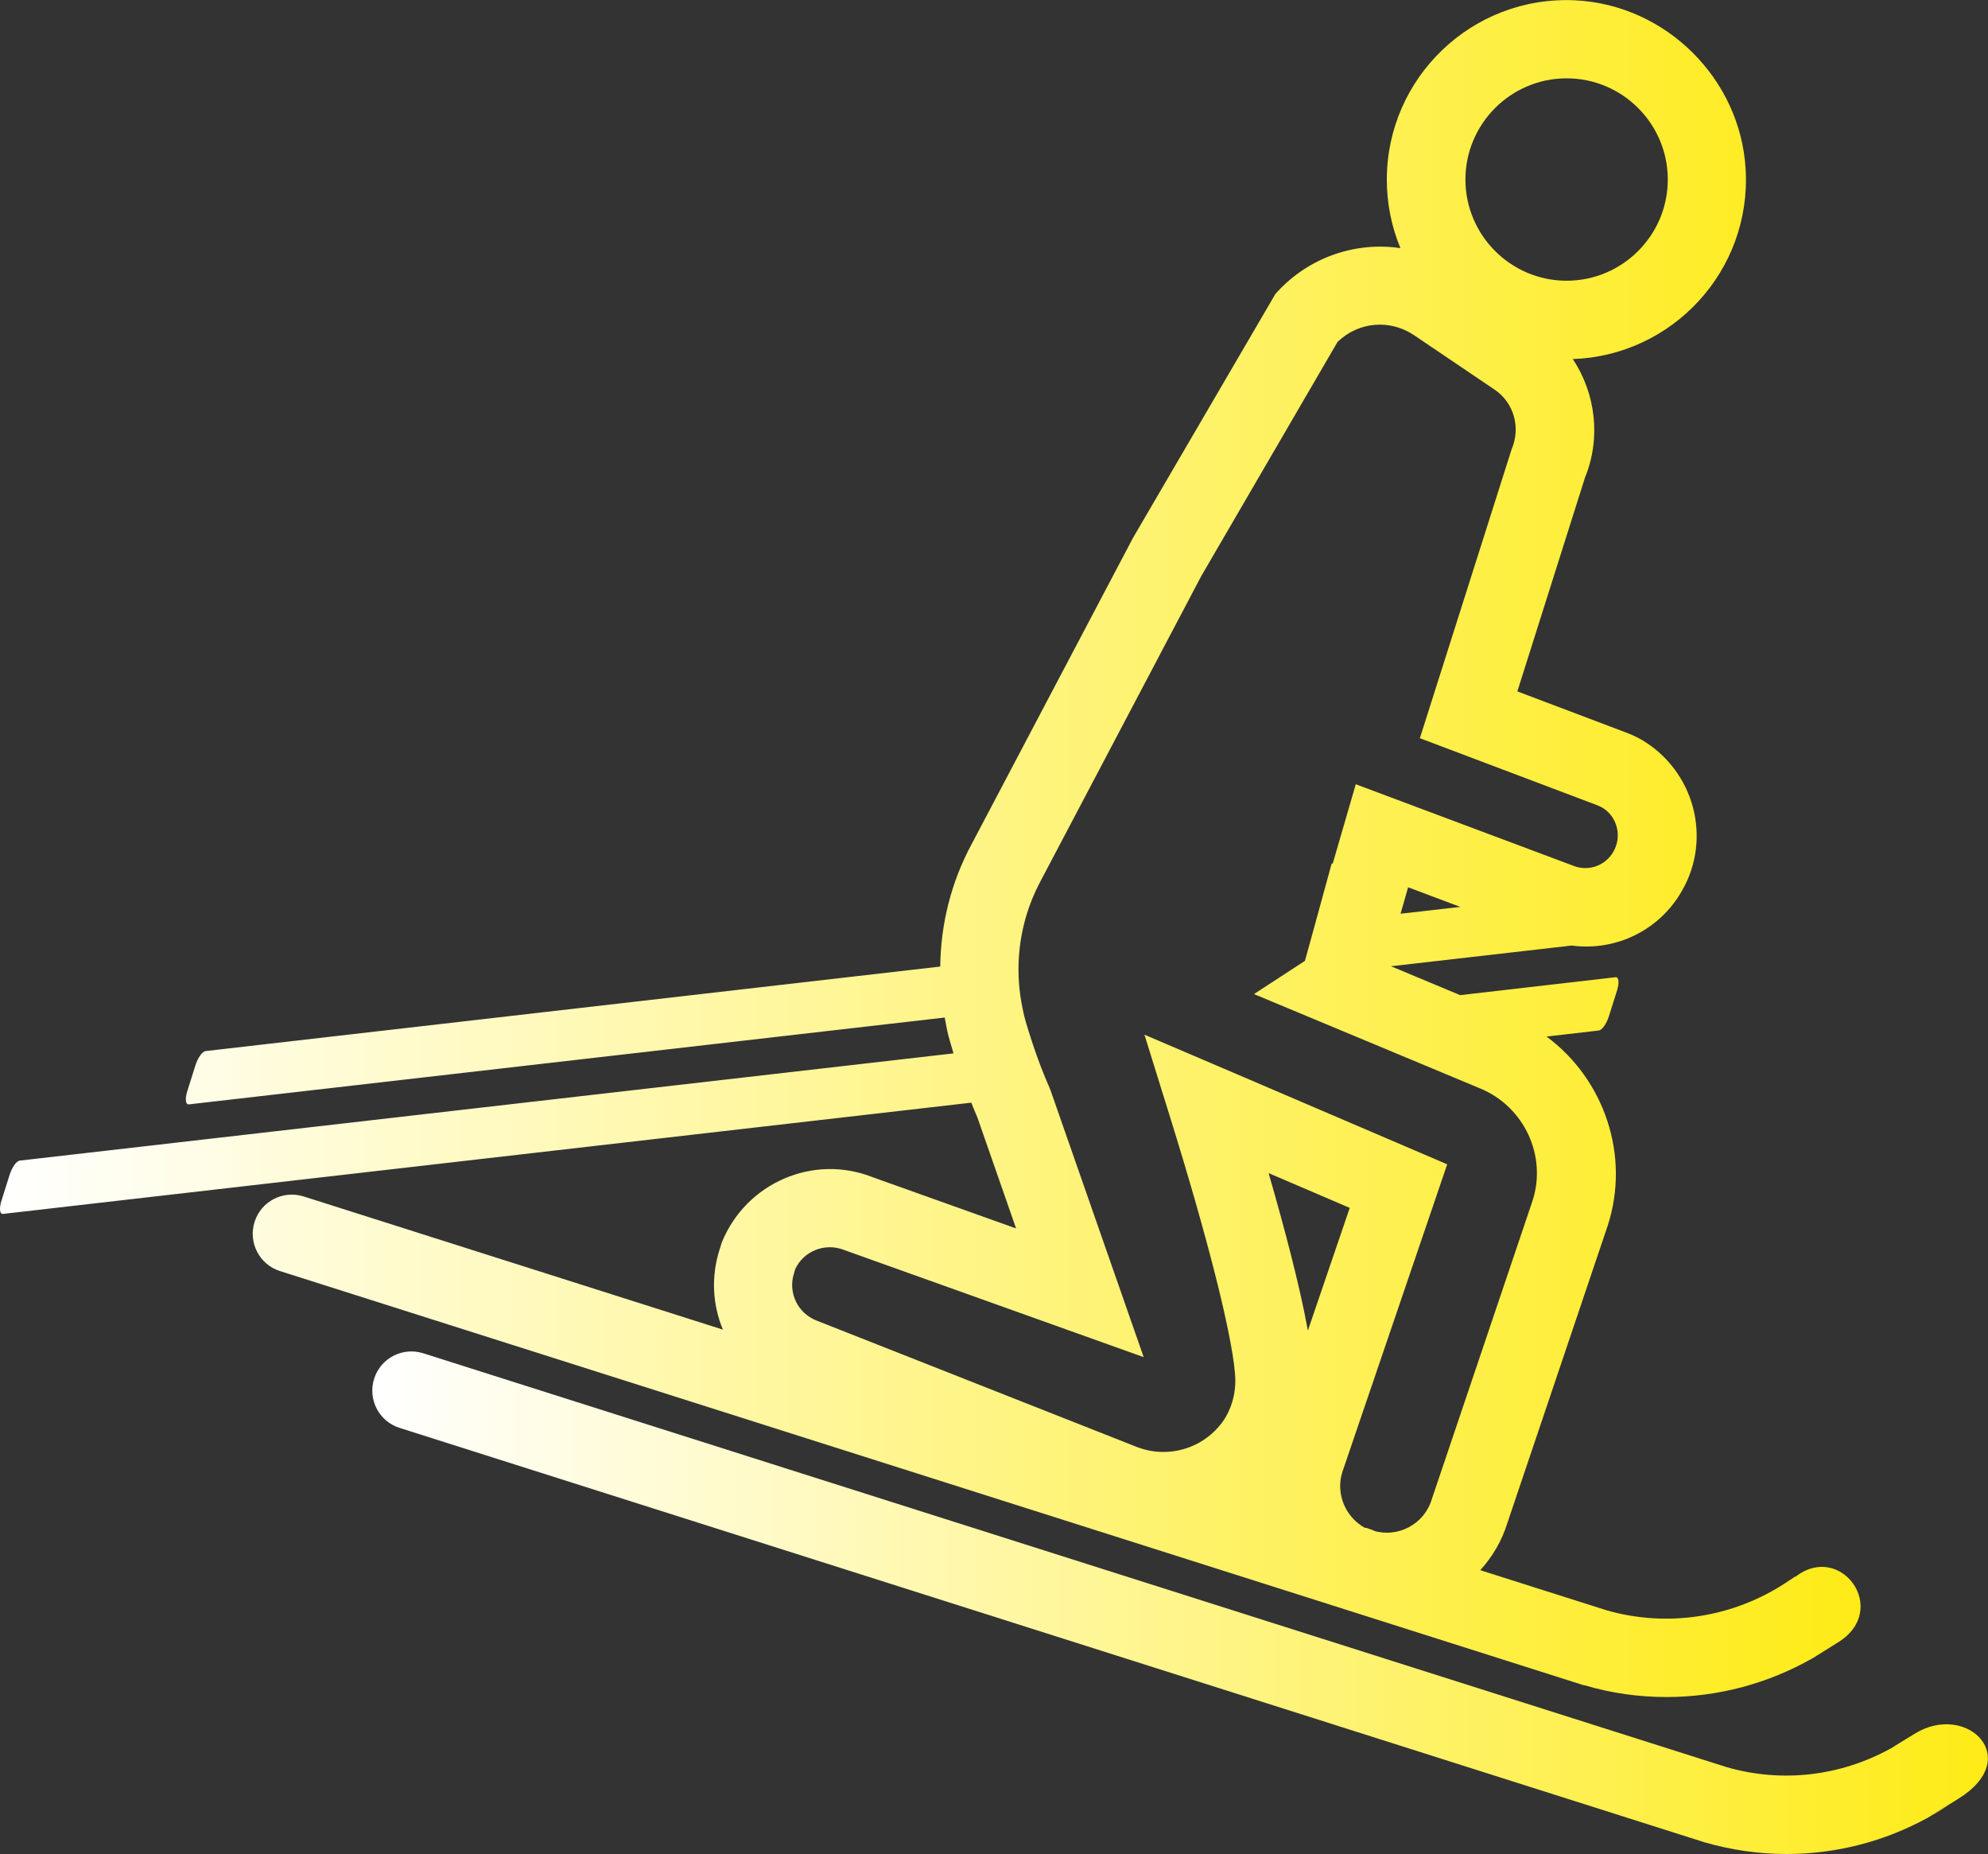
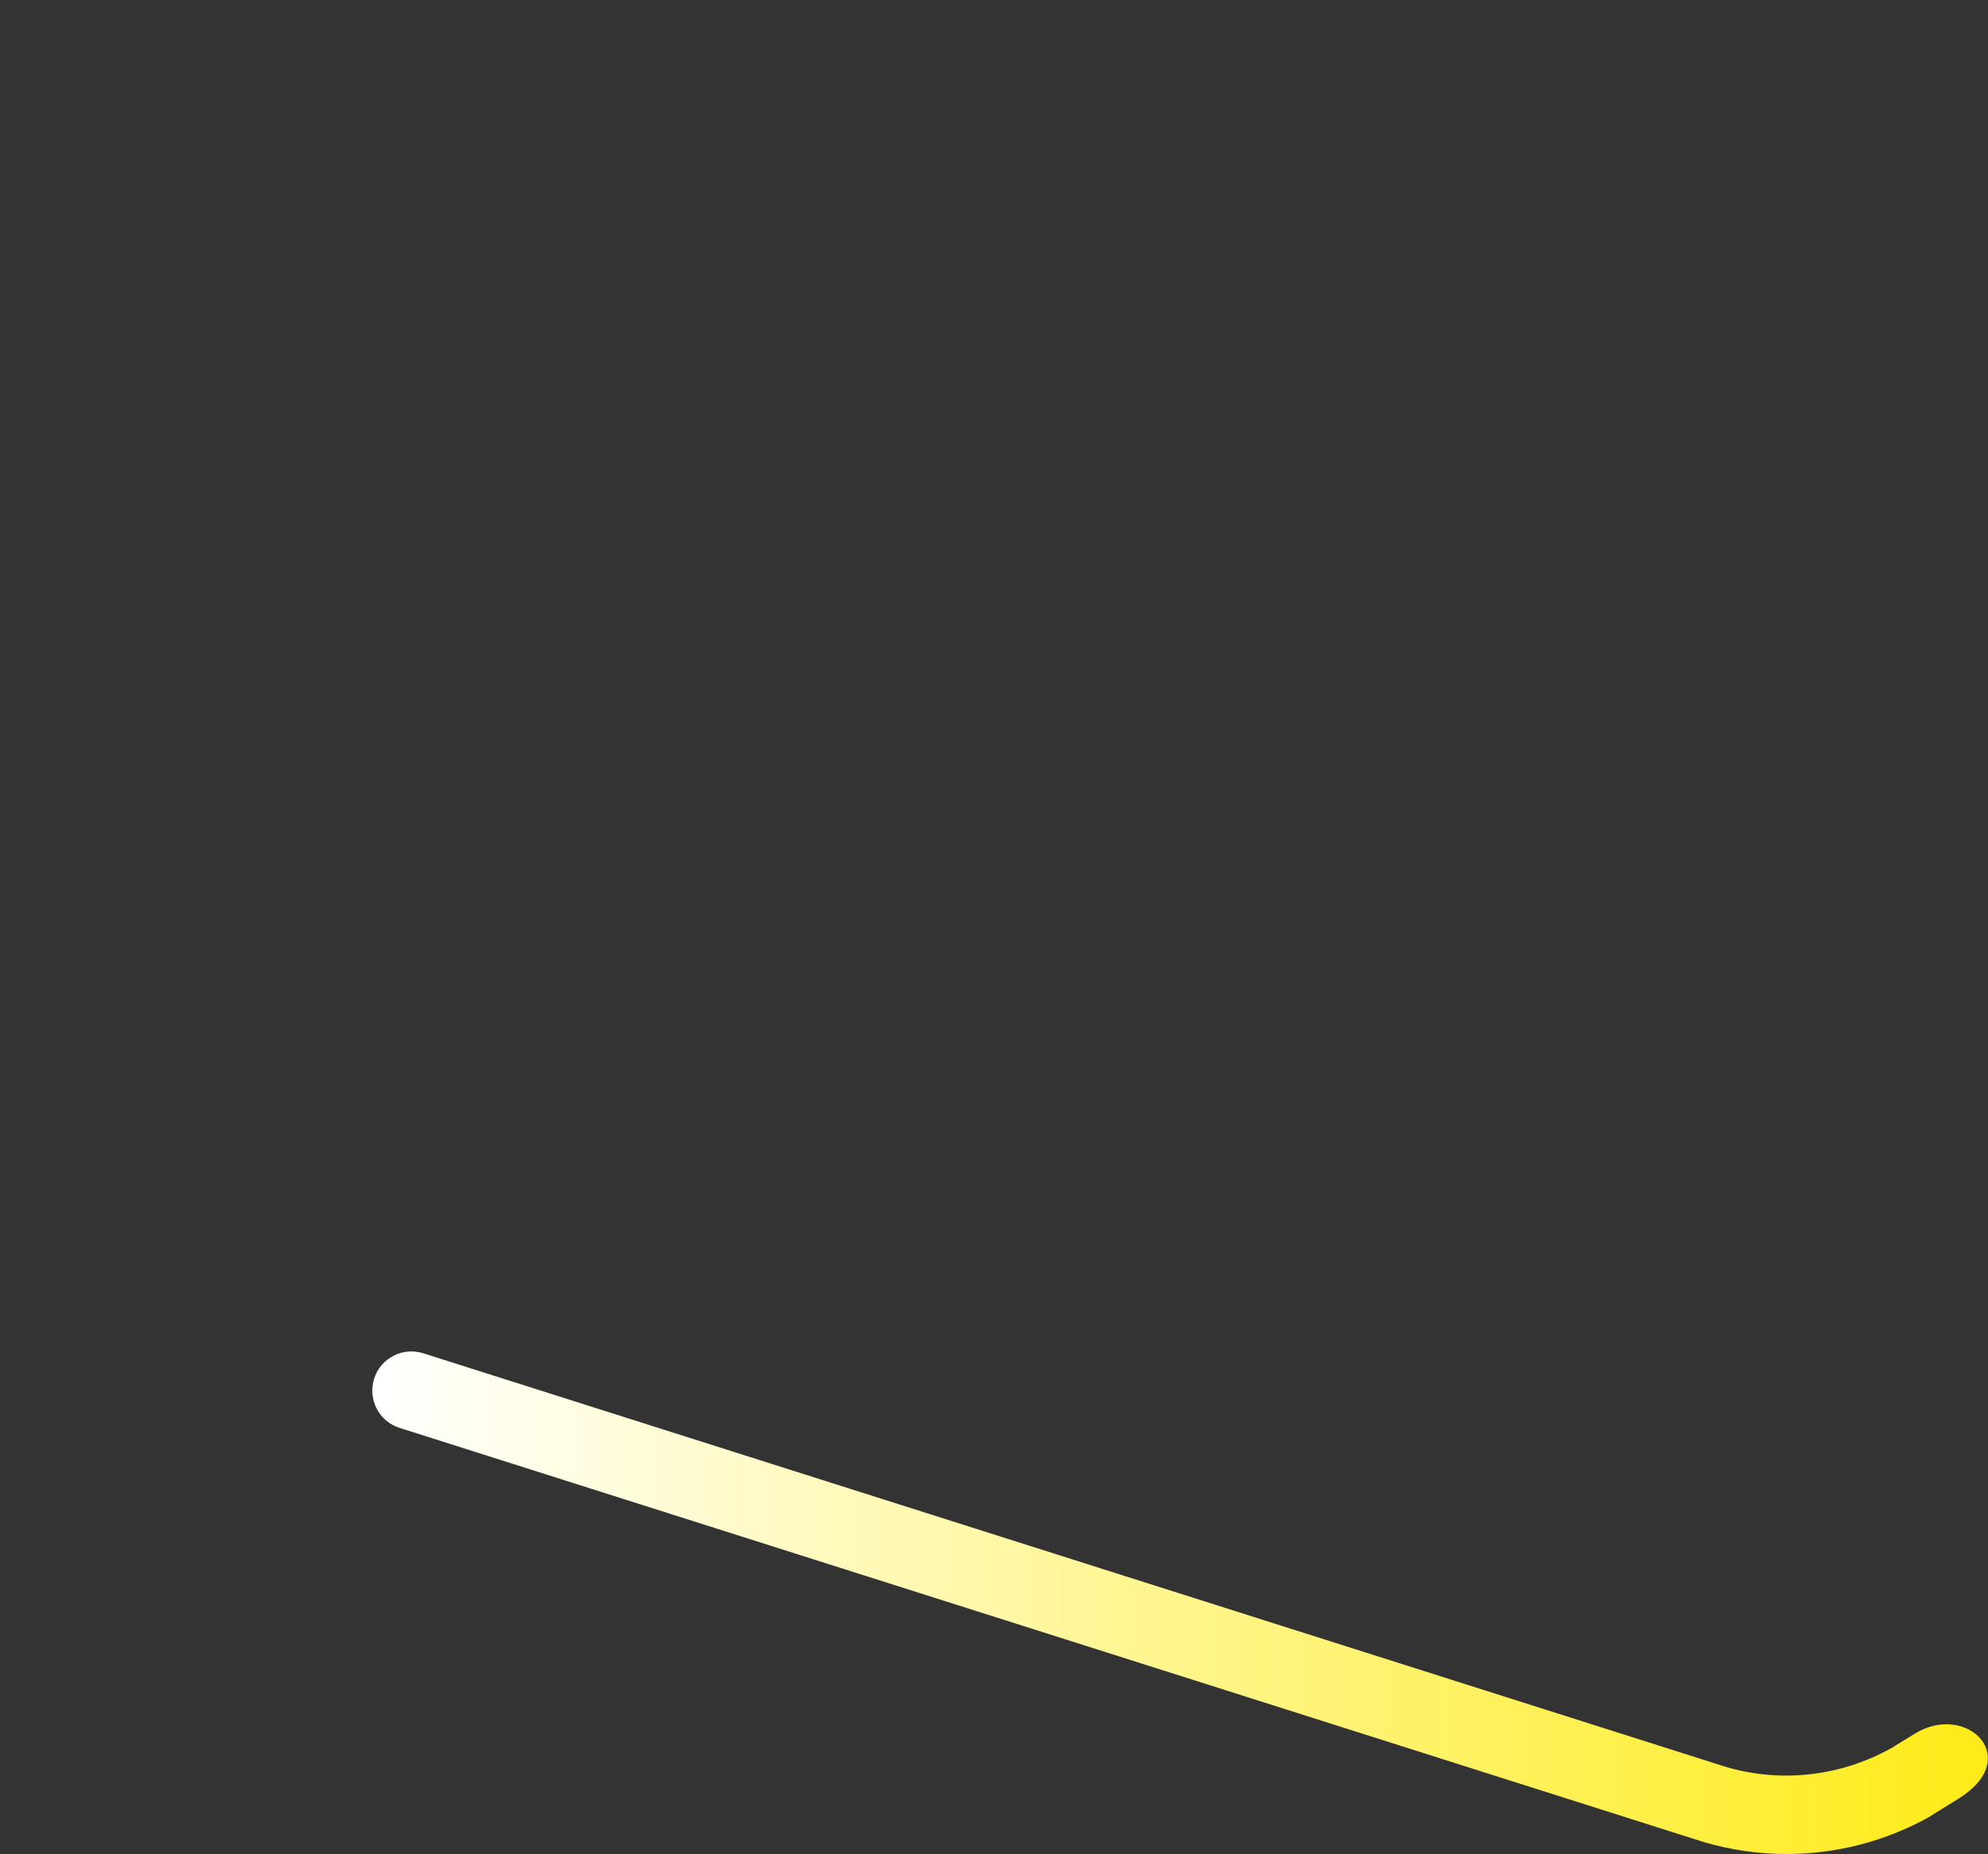
<svg xmlns="http://www.w3.org/2000/svg" xmlns:xlink="http://www.w3.org/1999/xlink" id="Ebene_1" viewBox="0 0 128.7 120">
  <rect x="0" y="0" width="128.7" height="120" fill="#333333" stroke="none" />
  <defs>
    <style>
      .cls-1 {
        fill: url(#Unbenannter_Verlauf_8);
      }

      .cls-2 {
        fill: url(#Unbenannter_Verlauf_8-5);
      }

      .cls-3 {
        fill: url(#Unbenannter_Verlauf_8-3);
      }

      .cls-4 {
        fill: url(#Unbenannter_Verlauf_8-4);
      }

      .cls-5 {
        fill: url(#Unbenannter_Verlauf_8-7);
      }

      .cls-6 {
        fill: url(#Unbenannter_Verlauf_8-6);
      }

      .cls-7 {
        fill: url(#Unbenannter_Verlauf_8-2);
      }
    </style>
    <linearGradient id="Unbenannter_Verlauf_8" data-name="Unbenannter Verlauf 8" x1="117.33" y1="107" x2="118.38" y2="107" gradientUnits="userSpaceOnUse">
      <stop offset="0" stop-color="#fff" />
      <stop offset="1" stop-color="#feeb17" />
    </linearGradient>
    <linearGradient id="Unbenannter_Verlauf_8-2" data-name="Unbenannter Verlauf 8" x1="124.91" y1="117.22" x2="126.15" y2="117.22" xlink:href="#Unbenannter_Verlauf_8" />
    <linearGradient id="Unbenannter_Verlauf_8-3" data-name="Unbenannter Verlauf 8" x1="122.33" y1="113.12" x2="122.68" y2="113.12" xlink:href="#Unbenannter_Verlauf_8" />
    <linearGradient id="Unbenannter_Verlauf_8-4" data-name="Unbenannter Verlauf 8" x1="124.7" y1="117.66" x2="124.91" y2="117.66" xlink:href="#Unbenannter_Verlauf_8" />
    <linearGradient id="Unbenannter_Verlauf_8-5" data-name="Unbenannter Verlauf 8" x1="24.1" y1="103.74" x2="128.7" y2="103.74" xlink:href="#Unbenannter_Verlauf_8" />
    <linearGradient id="Unbenannter_Verlauf_8-6" data-name="Unbenannter Verlauf 8" x1="122.68" y1="112.81" x2="123.36" y2="112.81" xlink:href="#Unbenannter_Verlauf_8" />
    <linearGradient id="Unbenannter_Verlauf_8-7" data-name="Unbenannter Verlauf 8" x1="0" y1="54.92" x2="120.44" y2="54.92" xlink:href="#Unbenannter_Verlauf_8" />
  </defs>
  <path class="cls-1" d="M118.38,106.69c-.34.22-.68.43-1.03.63-.17.12,1.03-.63,1.03-.63Z" />
-   <path class="cls-7" d="M124.91,117.59c.41-.24,1.24-.75,1.24-.75-.4.27-.82.52-1.24.75Z" />
  <path class="cls-3" d="M122.68,113.02c-.1.05-.19.11-.29.16-.19.12.02,0,.29-.16Z" />
-   <path class="cls-4" d="M124.91,117.59s-.06.03-.09.05c-.22.14-.12.08.09-.05Z" />
  <path class="cls-2" d="M123.98,112.2c-.97.59-1.42.87-1.58.97.1-.05.19-.11.29-.16.23-.13.45-.26.67-.4,0,0-.38.22-.67.4-.27.16-.47.28-.29.16-3.24,1.79-7.04,2.24-10.61,1.21l-84.39-26.79c-1.33-.42-2.76.31-3.18,1.65-.42,1.33.31,2.76,1.65,3.18l84.47,26.82c1.73.5,3.52.76,5.31.76,3.22,0,6.36-.81,9.17-2.36.23-.14.8-.5,1.95-1.21,4.28-2.64.55-6.27-2.79-4.23Z" />
-   <path class="cls-6" d="M122.68,113.02c.3-.18.67-.4.67-.4-.22.15-.45.27-.67.4Z" />
-   <path class="cls-5" d="M116.22,102.04c-.24.16-.62.41-.62.41-3.43,2.25-7.65,2.9-11.58,1.78l-8.19-2.6c.79-.87,1.39-1.89,1.74-3.01l6.51-19.29c1.48-4.56-.24-9.49-3.96-12.24l3.38-.39c.21-.02.51-.44.66-.93l.53-1.68c.15-.49.11-.87-.11-.84l-10.05,1.16-4.48-1.87,11.7-1.34c2.84.38,5.68-.97,7.14-3.55,1.95-3.37.81-7.74-2.6-9.76-.3-.17-.61-.32-.95-.45l-7.11-2.69,4.38-13.84c1.04-2.54.7-5.43-.79-7.67,6.44-.22,11.57-5.71,11.19-12.28-.33-5.86-5.17-10.66-11.04-10.94-6.66-.32-12.19,5.01-12.19,11.61,0,1.53.3,3.03.88,4.43-2.91-.43-5.9.59-7.96,2.82l-.13.14-9.22,15.79-10.44,19.81c-1.33,2.46-2.01,5.18-2.04,7.94l-47.56,5.47c-.21.02-.51.44-.66.93l-.53,1.68c-.15.49-.11.87.11.84l48.93-5.62c.07.39.14.79.24,1.18.1.38.22.76.33,1.14L1.28,75.12c-.21.02-.51.44-.66.93l-.53,1.68c-.15.49-.11.87.11.84l62.68-7.2c.13.32.26.65.4.97l2.5,7.17-9.27-3.31c-3.83-1.53-8.2.34-9.78,4.21l-.14.45c-.56,1.73-.47,3.57.21,5.2l-27.14-8.62c-1.33-.42-2.76.31-3.18,1.65-.42,1.33.31,2.76,1.65,3.18l84.41,26.81h.05c1.72.51,3.5.76,5.29.76,3.34,0,6.59-.87,9.48-2.52.09-.06.52-.33,1.65-1.03,3.37-2.1.16-6.53-2.78-4.23ZM90.67,59.14l.49-1.71,3.38,1.27-3.87.44ZM101.42,5.07c3.61,0,6.55,2.94,6.55,6.55s-2.94,6.55-6.55,6.55-6.55-2.94-6.55-6.55,2.94-6.55,6.55-6.55ZM82.13,75.93l5.25,2.25-2.71,7.94c-.53-2.94-1.57-6.83-2.54-10.18ZM88.96,99.07l-.51-.18h-.09c-1.27-.7-1.9-2.22-1.46-3.61l6.79-19.92-13.89-5.95-5.71-2.44.93,2.99.7,2.25c2.42,7.77,4,13.98,4.23,16.67.1,1.01-.11,2-.61,2.86-1.21,1.95-3.64,2.75-5.78,1.9l-20.68-8.16c-1.24-.47-1.89-1.83-1.47-3.09l.06-.22c.54-1.2,1.95-1.76,3.19-1.26l19.38,6.93-5.96-17.07-.07-.2-.06-.15c-.41-.93-.77-1.88-1.09-2.84-.2-.61-.4-1.22-.56-1.84-.04-.16-.06-.31-.1-.47-.23-1.09-.31-2.2-.24-3.3.11-1.72.58-3.41,1.42-4.97l10.38-19.7,8.83-15.17c1.36-1.31,3.39-1.49,4.96-.43l5.21,3.52c1.23.83,1.71,2.43,1.1,3.86l-5.94,18.7,11.51,4.35c.11.05.23.1.31.15.96.58,1.28,1.85.71,2.84-.51.9-1.59,1.3-2.56.93l-14.12-5.29-1.49,5.13h-.07l-1.06,3.87-.67,2.43-1.81,1.18-1.49.97,2.97,1.24,6.26,2.61,5.44,2.27c2.83,1.18,4.31,4.37,3.36,7.27l-6.53,19.34c-.49,1.59-2.19,2.49-3.78,2Z" />
</svg>